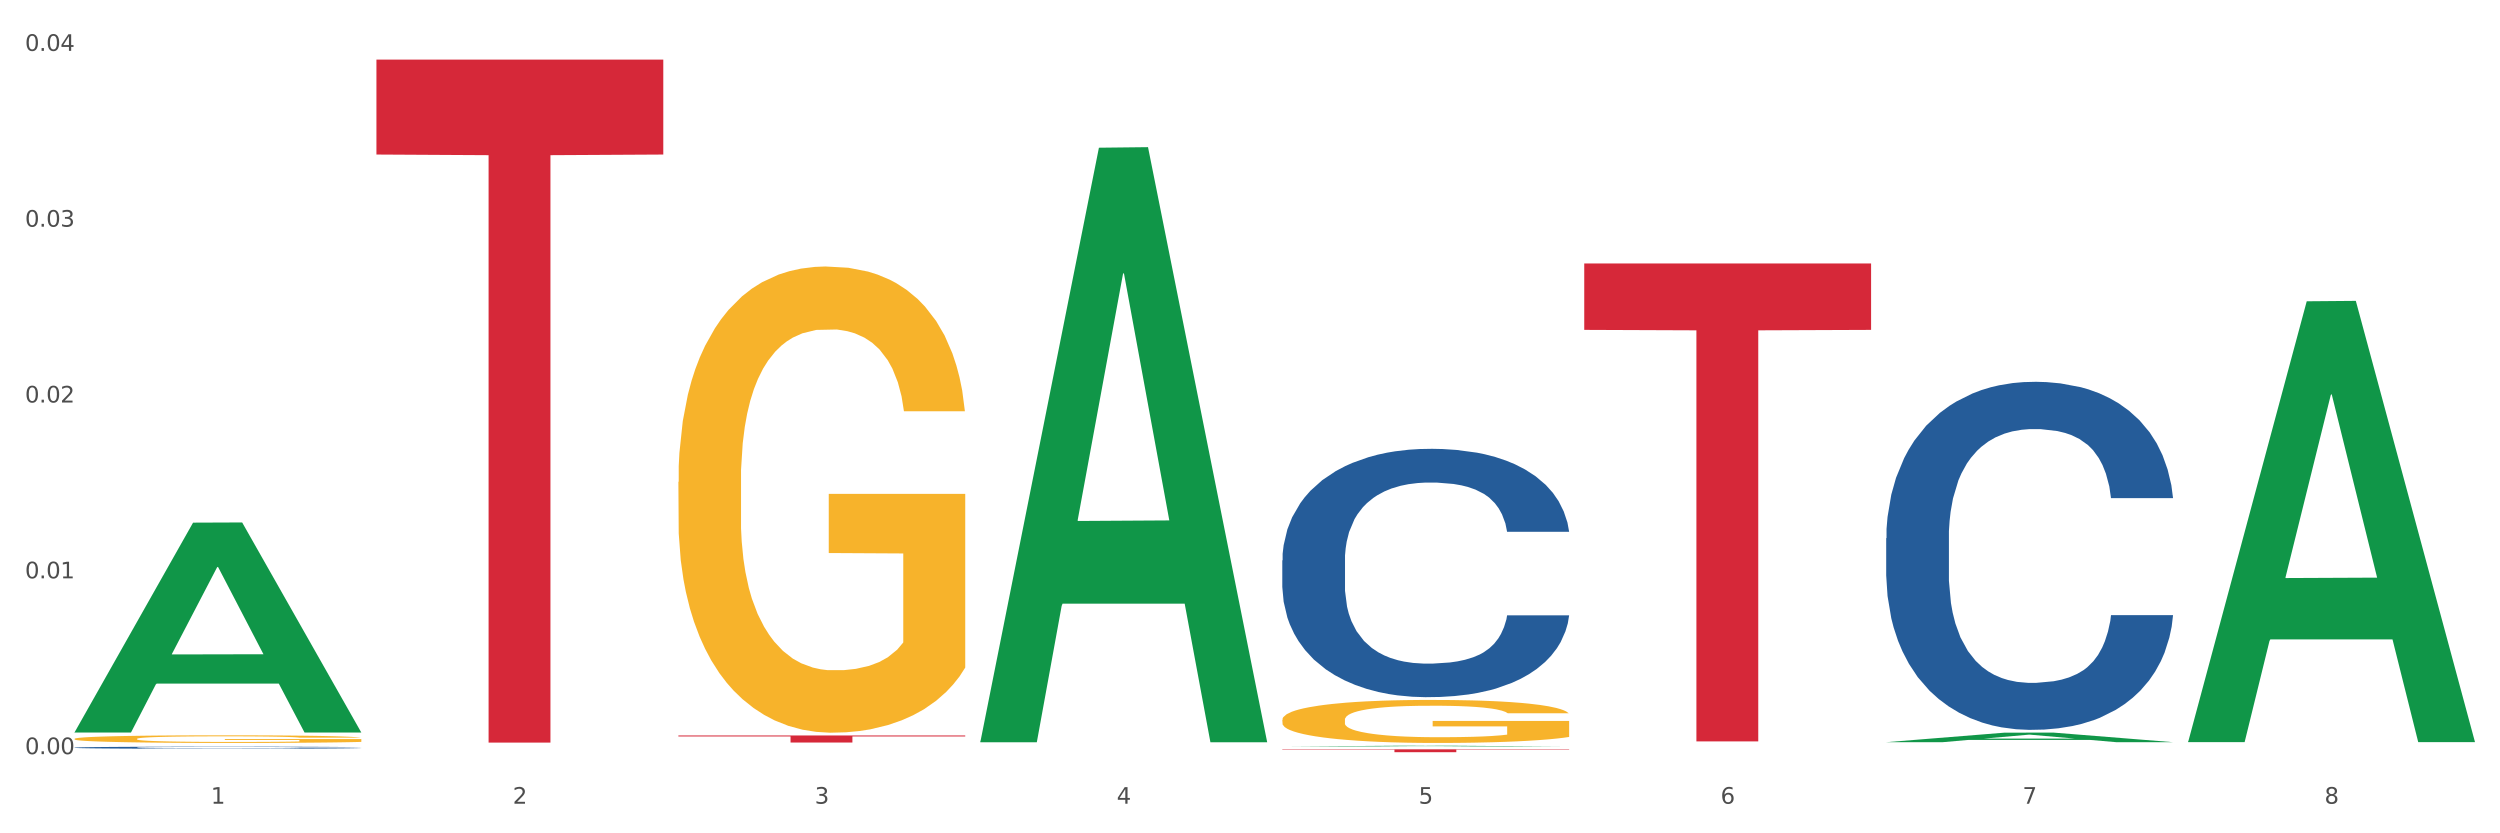
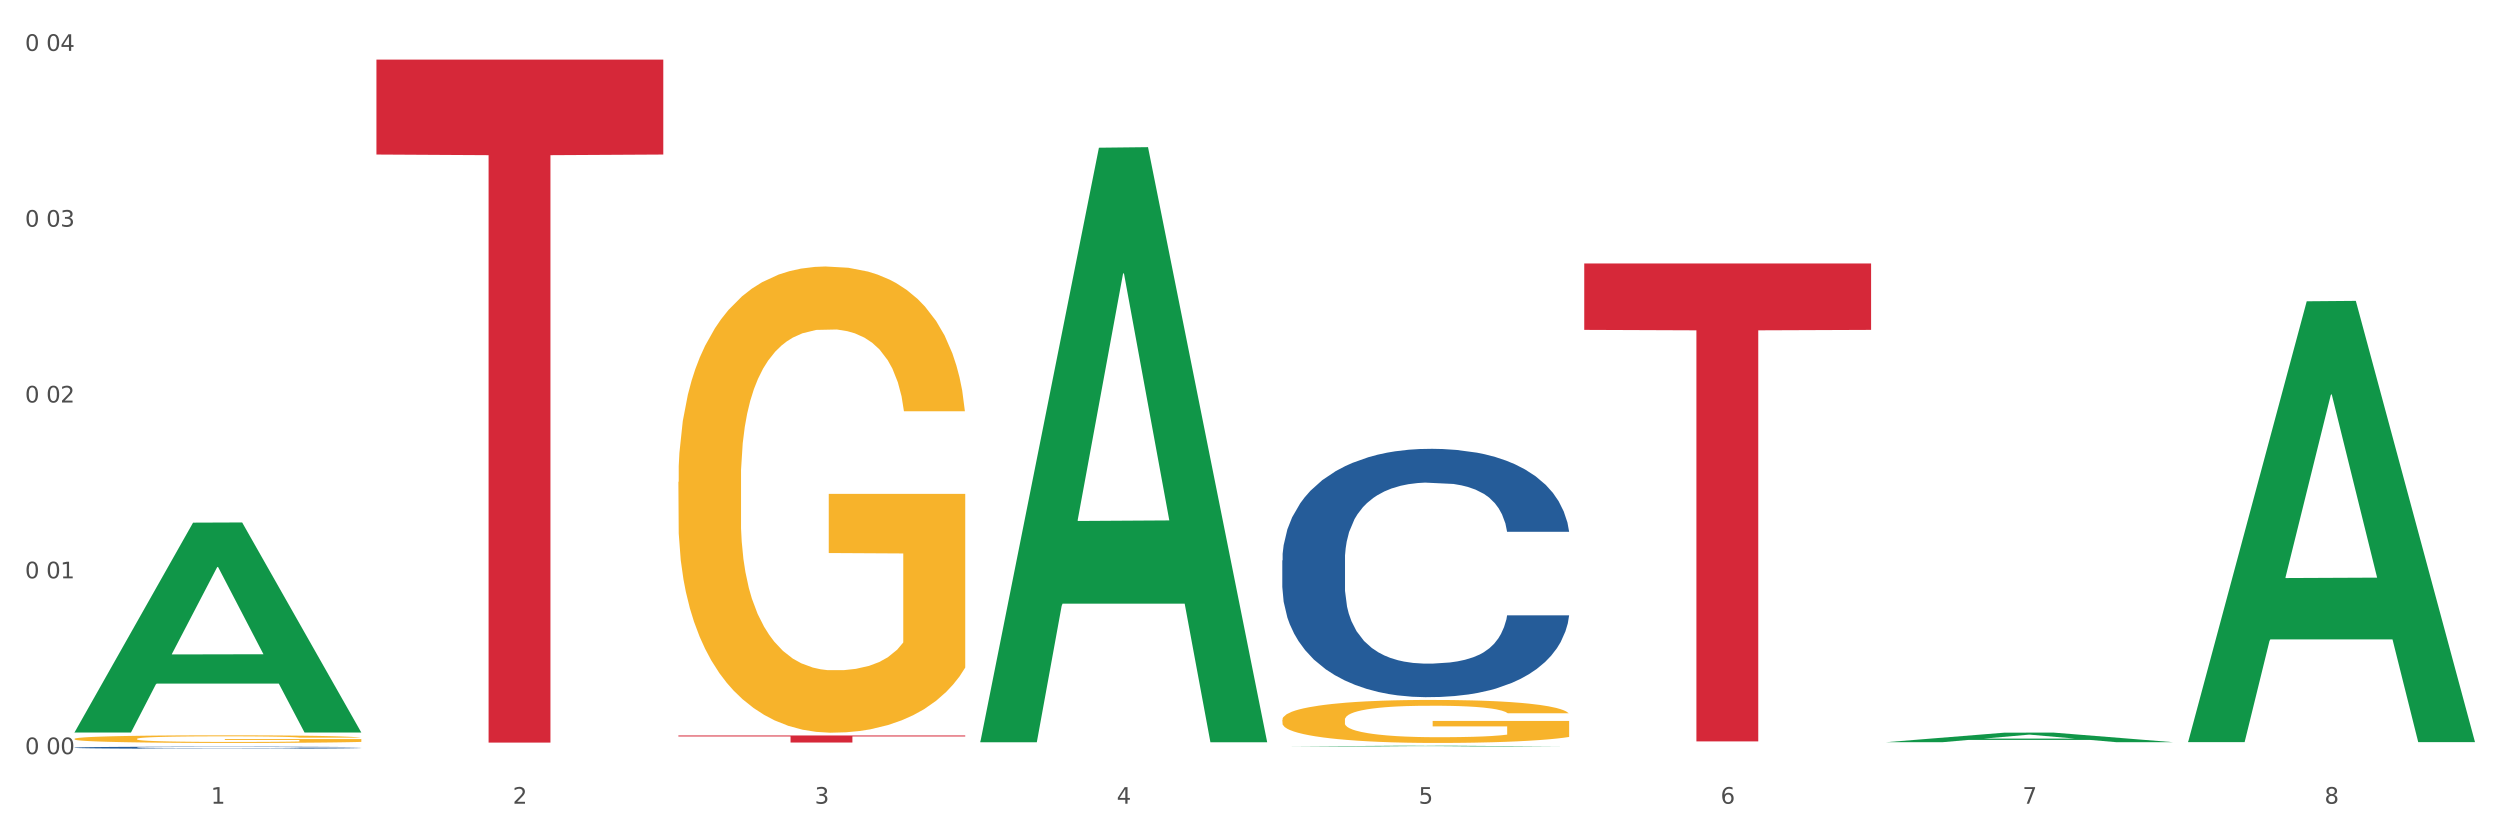
<svg xmlns="http://www.w3.org/2000/svg" xmlns:xlink="http://www.w3.org/1999/xlink" width="1080pt" height="360pt" viewBox="0 0 1080 360" version="1.1">
  <rect x="0" y="0" width="1080" height="360" fill="#333333" stroke="none" />
  <defs>
    <style type="text/css">*{stroke-linejoin: round; stroke-linecap: butt}</style>
  </defs>
  <g id="figure_1">
    <g id="patch_1">
      <path d="M 0 360  L 1080 360  L 1080 0  L 0 0  z " style="fill: #ffffff; stroke: #ffffff; stroke-linejoin: miter" />
    </g>
    <g id="axes_1">
      <g id="matplotlib.axis_1">
        <g id="xtick_1">
          <g id="text_1">
            <g style="fill: #4d4d4d" transform="translate(91.082 347.204) scale(0.096 -0.096)">
              <defs>
                <path id="DejaVuSans-31" d="M 794 531  L 1825 531  L 1825 4091  L 703 3866  L 703 4441  L 1819 4666  L 2450 4666  L 2450 531  L 3481 531  L 3481 0  L 794 0  L 794 531  z " transform="scale(0.016)" />
              </defs>
              <use xlink:href="#DejaVuSans-31" />
            </g>
          </g>
        </g>
        <g id="xtick_2">
          <g id="text_2">
            <g style="fill: #4d4d4d" transform="translate(221.525 347.204) scale(0.096 -0.096)">
              <defs>
                <path id="DejaVuSans-32" d="M 1228 531  L 3431 531  L 3431 0  L 469 0  L 469 531  Q 828 903 1448 1529  Q 2069 2156 2228 2338  Q 2531 2678 2651 2914  Q 2772 3150 2772 3378  Q 2772 3750 2511 3984  Q 2250 4219 1831 4219  Q 1534 4219 1204 4116  Q 875 4013 500 3803  L 500 4441  Q 881 4594 1212 4672  Q 1544 4750 1819 4750  Q 2544 4750 2975 4387  Q 3406 4025 3406 3419  Q 3406 3131 3298 2873  Q 3191 2616 2906 2266  Q 2828 2175 2409 1742  Q 1991 1309 1228 531  z " transform="scale(0.016)" />
              </defs>
              <use xlink:href="#DejaVuSans-32" />
            </g>
          </g>
        </g>
        <g id="xtick_3">
          <g id="text_3">
            <g style="fill: #4d4d4d" transform="translate(351.968 347.204) scale(0.096 -0.096)">
              <defs>
                <path id="DejaVuSans-33" d="M 2597 2516  Q 3050 2419 3304 2112  Q 3559 1806 3559 1356  Q 3559 666 3084 287  Q 2609 -91 1734 -91  Q 1441 -91 1130 -33  Q 819 25 488 141  L 488 750  Q 750 597 1062 519  Q 1375 441 1716 441  Q 2309 441 2620 675  Q 2931 909 2931 1356  Q 2931 1769 2642 2001  Q 2353 2234 1838 2234  L 1294 2234  L 1294 2753  L 1863 2753  Q 2328 2753 2575 2939  Q 2822 3125 2822 3475  Q 2822 3834 2567 4026  Q 2313 4219 1838 4219  Q 1578 4219 1281 4162  Q 984 4106 628 3988  L 628 4550  Q 988 4650 1302 4700  Q 1616 4750 1894 4750  Q 2613 4750 3031 4423  Q 3450 4097 3450 3541  Q 3450 3153 3228 2886  Q 3006 2619 2597 2516  z " transform="scale(0.016)" />
              </defs>
              <use xlink:href="#DejaVuSans-33" />
            </g>
          </g>
        </g>
        <g id="xtick_4">
          <g id="text_4">
            <g style="fill: #4d4d4d" transform="translate(482.412 347.204) scale(0.096 -0.096)">
              <defs>
                <path id="DejaVuSans-34" d="M 2419 4116  L 825 1625  L 2419 1625  L 2419 4116  z M 2253 4666  L 3047 4666  L 3047 1625  L 3713 1625  L 3713 1100  L 3047 1100  L 3047 0  L 2419 0  L 2419 1100  L 313 1100  L 313 1709  L 2253 4666  z " transform="scale(0.016)" />
              </defs>
              <use xlink:href="#DejaVuSans-34" />
            </g>
          </g>
        </g>
        <g id="xtick_5">
          <g id="text_5">
            <g style="fill: #4d4d4d" transform="translate(612.855 347.204) scale(0.096 -0.096)">
              <defs>
                <path id="DejaVuSans-35" d="M 691 4666  L 3169 4666  L 3169 4134  L 1269 4134  L 1269 2991  Q 1406 3038 1543 3061  Q 1681 3084 1819 3084  Q 2600 3084 3056 2656  Q 3513 2228 3513 1497  Q 3513 744 3044 326  Q 2575 -91 1722 -91  Q 1428 -91 1123 -41  Q 819 9 494 109  L 494 744  Q 775 591 1075 516  Q 1375 441 1709 441  Q 2250 441 2565 725  Q 2881 1009 2881 1497  Q 2881 1984 2565 2268  Q 2250 2553 1709 2553  Q 1456 2553 1204 2497  Q 953 2441 691 2322  L 691 4666  z " transform="scale(0.016)" />
              </defs>
              <use xlink:href="#DejaVuSans-35" />
            </g>
          </g>
        </g>
        <g id="xtick_6">
          <g id="text_6">
            <g style="fill: #4d4d4d" transform="translate(743.299 347.204) scale(0.096 -0.096)">
              <defs>
                <path id="DejaVuSans-36" d="M 2113 2584  Q 1688 2584 1439 2293  Q 1191 2003 1191 1497  Q 1191 994 1439 701  Q 1688 409 2113 409  Q 2538 409 2786 701  Q 3034 994 3034 1497  Q 3034 2003 2786 2293  Q 2538 2584 2113 2584  z M 3366 4563  L 3366 3988  Q 3128 4100 2886 4159  Q 2644 4219 2406 4219  Q 1781 4219 1451 3797  Q 1122 3375 1075 2522  Q 1259 2794 1537 2939  Q 1816 3084 2150 3084  Q 2853 3084 3261 2657  Q 3669 2231 3669 1497  Q 3669 778 3244 343  Q 2819 -91 2113 -91  Q 1303 -91 875 529  Q 447 1150 447 2328  Q 447 3434 972 4092  Q 1497 4750 2381 4750  Q 2619 4750 2861 4703  Q 3103 4656 3366 4563  z " transform="scale(0.016)" />
              </defs>
              <use xlink:href="#DejaVuSans-36" />
            </g>
          </g>
        </g>
        <g id="xtick_7">
          <g id="text_7">
            <g style="fill: #4d4d4d" transform="translate(873.742 347.204) scale(0.096 -0.096)">
              <defs>
                <path id="DejaVuSans-37" d="M 525 4666  L 3525 4666  L 3525 4397  L 1831 0  L 1172 0  L 2766 4134  L 525 4134  L 525 4666  z " transform="scale(0.016)" />
              </defs>
              <use xlink:href="#DejaVuSans-37" />
            </g>
          </g>
        </g>
        <g id="xtick_8">
          <g id="text_8">
            <g style="fill: #4d4d4d" transform="translate(1004.185 347.204) scale(0.096 -0.096)">
              <defs>
                <path id="DejaVuSans-38" d="M 2034 2216  Q 1584 2216 1326 1975  Q 1069 1734 1069 1313  Q 1069 891 1326 650  Q 1584 409 2034 409  Q 2484 409 2743 651  Q 3003 894 3003 1313  Q 3003 1734 2745 1975  Q 2488 2216 2034 2216  z M 1403 2484  Q 997 2584 770 2862  Q 544 3141 544 3541  Q 544 4100 942 4425  Q 1341 4750 2034 4750  Q 2731 4750 3128 4425  Q 3525 4100 3525 3541  Q 3525 3141 3298 2862  Q 3072 2584 2669 2484  Q 3125 2378 3379 2068  Q 3634 1759 3634 1313  Q 3634 634 3220 271  Q 2806 -91 2034 -91  Q 1263 -91 848 271  Q 434 634 434 1313  Q 434 1759 690 2068  Q 947 2378 1403 2484  z M 1172 3481  Q 1172 3119 1398 2916  Q 1625 2713 2034 2713  Q 2441 2713 2670 2916  Q 2900 3119 2900 3481  Q 2900 3844 2670 4047  Q 2441 4250 2034 4250  Q 1625 4250 1398 4047  Q 1172 3844 1172 3481  z " transform="scale(0.016)" />
              </defs>
              <use xlink:href="#DejaVuSans-38" />
            </g>
          </g>
        </g>
        <g id="xtick_9" />
        <g id="xtick_10" />
        <g id="xtick_11" />
        <g id="xtick_12" />
        <g id="xtick_13" />
        <g id="xtick_14" />
        <g id="xtick_15" />
      </g>
      <g id="matplotlib.axis_2">
        <g id="ytick_1">
          <g id="text_9">
            <g style="fill: #4d4d4d" transform="translate(10.8 325.794) scale(0.096 -0.096)">
              <defs>
                <path id="DejaVuSans-30" d="M 2034 4250  Q 1547 4250 1301 3770  Q 1056 3291 1056 2328  Q 1056 1369 1301 889  Q 1547 409 2034 409  Q 2525 409 2770 889  Q 3016 1369 3016 2328  Q 3016 3291 2770 3770  Q 2525 4250 2034 4250  z M 2034 4750  Q 2819 4750 3233 4129  Q 3647 3509 3647 2328  Q 3647 1150 3233 529  Q 2819 -91 2034 -91  Q 1250 -91 836 529  Q 422 1150 422 2328  Q 422 3509 836 4129  Q 1250 4750 2034 4750  z " transform="scale(0.016)" />
-                 <path id="DejaVuSans-2e" d="M 684 794  L 1344 794  L 1344 0  L 684 0  L 684 794  z " transform="scale(0.016)" />
              </defs>
              <use xlink:href="#DejaVuSans-30" />
              <use xlink:href="#DejaVuSans-2e" transform="translate(63.623 0)" />
              <use xlink:href="#DejaVuSans-30" transform="translate(95.41 0)" />
              <use xlink:href="#DejaVuSans-30" transform="translate(159.033 0)" />
            </g>
          </g>
        </g>
        <g id="ytick_2">
          <g id="text_10">
            <g style="fill: #4d4d4d" transform="translate(10.8 249.84) scale(0.096 -0.096)">
              <use xlink:href="#DejaVuSans-30" />
              <use xlink:href="#DejaVuSans-2e" transform="translate(63.623 0)" />
              <use xlink:href="#DejaVuSans-30" transform="translate(95.41 0)" />
              <use xlink:href="#DejaVuSans-31" transform="translate(159.033 0)" />
            </g>
          </g>
        </g>
        <g id="ytick_3">
          <g id="text_11">
            <g style="fill: #4d4d4d" transform="translate(10.8 173.886) scale(0.096 -0.096)">
              <use xlink:href="#DejaVuSans-30" />
              <use xlink:href="#DejaVuSans-2e" transform="translate(63.623 0)" />
              <use xlink:href="#DejaVuSans-30" transform="translate(95.41 0)" />
              <use xlink:href="#DejaVuSans-32" transform="translate(159.033 0)" />
            </g>
          </g>
        </g>
        <g id="ytick_4">
          <g id="text_12">
            <g style="fill: #4d4d4d" transform="translate(10.8 97.932) scale(0.096 -0.096)">
              <use xlink:href="#DejaVuSans-30" />
              <use xlink:href="#DejaVuSans-2e" transform="translate(63.623 0)" />
              <use xlink:href="#DejaVuSans-30" transform="translate(95.41 0)" />
              <use xlink:href="#DejaVuSans-33" transform="translate(159.033 0)" />
            </g>
          </g>
        </g>
        <g id="ytick_5">
          <g id="text_13">
            <g style="fill: #4d4d4d" transform="translate(10.8 21.978) scale(0.096 -0.096)">
              <use xlink:href="#DejaVuSans-30" />
              <use xlink:href="#DejaVuSans-2e" transform="translate(63.623 0)" />
              <use xlink:href="#DejaVuSans-30" transform="translate(95.41 0)" />
              <use xlink:href="#DejaVuSans-34" transform="translate(159.033 0)" />
            </g>
          </g>
        </g>
        <g id="ytick_6" />
        <g id="ytick_7" />
        <g id="ytick_8" />
        <g id="ytick_9" />
      </g>
      <g id="PolyCollection_1">
        <path d="M 32.175 316.295  L 32.303 316.21  L 83.404 225.783  L 104.611 225.698  L 156.096 316.466  L 131.567 316.466  L 120.453 295.329  L 67.691 295.329  L 67.307 295.67  L 56.576 316.466  L 32.175 316.466  L 32.175 316.295  L 74.334 282.715  L 113.81 282.63  L 94.263 245.045  L 94.008 244.874  L 93.752 245.13  L 74.206 282.63  L 74.334 282.715  L 32.175 316.295  z " clip-path="url(#p466489ae65)" style="fill: #109648" />
        <path d="M 553.949 310.961  L 554.095 310.944  L 554.095 310.333  L 554.388 309.806  L 555.851 308.533  L 558.045 307.48  L 559.655 306.92  L 561.264 306.462  L 563.166 306.003  L 565.507 305.528  L 569.75 304.832  L 572.383 304.475  L 575.602 304.102  L 581.454 303.558  L 585.697 303.253  L 590.086 302.998  L 597.255 302.692  L 601.937 302.557  L 606.911 302.455  L 612.91 302.387  L 617.445 302.37  L 627.394 302.421  L 635.88 302.574  L 639.977 302.692  L 645.244 302.896  L 648.023 303.032  L 652.559 303.304  L 657.241 303.66  L 660.459 303.966  L 665.287 304.543  L 668.945 305.12  L 672.31 305.833  L 674.066 306.326  L 675.383 306.784  L 676.553 307.31  L 677.724 308.142  L 651.388 308.142  L 650.364 307.548  L 648.755 306.988  L 646.414 306.445  L 644.366 306.105  L 640.854 305.681  L 637.636 305.409  L 634.271 305.205  L 630.174 305.035  L 626.955 304.95  L 622.42 304.883  L 613.495 304.9  L 607.497 305.035  L 603.4 305.205  L 600.767 305.358  L 598.426 305.528  L 595.792 305.765  L 592.72 306.122  L 590.525 306.445  L 588.331 306.852  L 586.575 307.26  L 584.965 307.735  L 583.649 308.244  L 582.625 308.771  L 581.747 309.416  L 581.015 310.485  L 581.015 312.811  L 581.308 313.338  L 582.039 314.034  L 582.917 314.56  L 584.38 315.188  L 585.697 315.613  L 588.184 316.224  L 590.964 316.734  L 593.159 317.056  L 595.353 317.328  L 599.157 317.701  L 603.4 318.007  L 607.058 318.194  L 612.032 318.363  L 615.397 318.431  L 618.323 318.465  L 625.492 318.465  L 630.613 318.414  L 636.319 318.296  L 640.708 318.143  L 644.366 317.956  L 648.462 317.65  L 651.096 317.362  L 651.096 313.813  L 618.908 313.796  L 618.908 311.436  L 677.87 311.436  L 677.87 318.363  L 675.383 318.72  L 672.603 319.043  L 669.677 319.331  L 665.287 319.688  L 660.02 320.027  L 655.339 320.265  L 650.364 320.469  L 644.512 320.656  L 636.904 320.825  L 632.222 320.893  L 626.37 320.944  L 619.494 320.961  L 613.495 320.927  L 607.643 320.842  L 601.498 320.689  L 595.5 320.469  L 590.964 320.248  L 586.429 319.976  L 581.6 319.62  L 577.796 319.28  L 574.87 318.975  L 571.652 318.584  L 568.14 318.075  L 565.507 317.616  L 563.166 317.141  L 560.679 316.53  L 558.923 316.003  L 557.167 315.341  L 556.143 314.849  L 554.973 314.085  L 554.095 313.015  L 553.949 310.961  z " clip-path="url(#p466489ae65)" style="fill: #f7b32b" />
        <path d="M 293.062 208.192  L 293.208 208.008  L 293.208 201.386  L 293.501 195.684  L 294.964 181.888  L 297.158 170.484  L 298.768 164.414  L 300.377 159.447  L 302.279 154.481  L 304.62 149.331  L 308.863 141.789  L 311.496 137.926  L 314.715 133.88  L 320.567 127.993  L 324.81 124.683  L 329.199 121.923  L 336.368 118.612  L 341.05 117.141  L 346.025 116.037  L 352.023 115.302  L 356.559 115.118  L 366.507 115.669  L 374.993 117.325  L 379.09 118.612  L 384.357 120.82  L 387.137 122.291  L 391.672 125.234  L 396.354 129.097  L 399.573 132.408  L 404.401 138.662  L 408.058 144.916  L 411.423 152.642  L 413.179 157.976  L 414.496 162.942  L 415.666 168.645  L 416.837 177.658  L 390.502 177.658  L 389.477 171.22  L 387.868 165.15  L 385.527 159.264  L 383.479 155.585  L 379.968 150.986  L 376.749 148.043  L 373.384 145.836  L 369.287 143.996  L 366.069 143.077  L 361.533 142.341  L 352.608 142.525  L 346.61 143.996  L 342.513 145.836  L 339.88 147.491  L 337.539 149.331  L 334.905 151.906  L 331.833 155.769  L 329.638 159.264  L 327.444 163.678  L 325.688 168.093  L 324.079 173.243  L 322.762 178.761  L 321.738 184.463  L 320.86 191.453  L 320.128 203.042  L 320.128 228.242  L 320.421 233.944  L 321.153 241.485  L 322.03 247.187  L 323.493 253.993  L 324.81 258.592  L 327.297 265.214  L 330.077 270.732  L 332.272 274.227  L 334.466 277.17  L 338.27 281.217  L 342.513 284.528  L 346.171 286.551  L 351.145 288.39  L 354.51 289.126  L 357.436 289.494  L 364.605 289.494  L 369.726 288.942  L 375.432 287.655  L 379.821 285.999  L 383.479 283.976  L 387.576 280.665  L 390.209 277.538  L 390.209 239.094  L 358.022 238.91  L 358.022 213.342  L 416.983 213.342  L 416.983 288.39  L 414.496 292.253  L 411.716 295.748  L 408.79 298.875  L 404.401 302.738  L 399.134 306.417  L 394.452 308.992  L 389.477 311.199  L 383.625 313.222  L 376.017 315.062  L 371.336 315.798  L 365.483 316.349  L 358.607 316.533  L 352.608 316.165  L 346.756 315.246  L 340.611 313.59  L 334.613 311.199  L 330.077 308.808  L 325.542 305.865  L 320.714 302.002  L 316.91 298.323  L 313.984 295.012  L 310.765 290.782  L 307.253 285.263  L 304.62 280.297  L 302.279 275.147  L 299.792 268.525  L 298.036 262.822  L 296.281 255.649  L 295.256 250.314  L 294.086 242.037  L 293.208 230.449  L 293.062 208.192  z " clip-path="url(#p466489ae65)" style="fill: #f7b32b" />
-         <path d="M 814.835 232.501  L 814.982 232.363  L 814.982 228.518  L 815.421 223.3  L 817.033 213.687  L 819.083 206.409  L 822.599 197.894  L 824.503 194.324  L 826.993 190.341  L 832.12 183.887  L 837.979 178.394  L 842.08 175.372  L 845.157 173.45  L 852.041 170.017  L 855.996 168.506  L 860.097 167.27  L 863.613 166.446  L 869.472 165.485  L 874.159 165.073  L 879.579 164.936  L 884.12 165.073  L 890.126 165.622  L 898.914 167.27  L 902.283 168.231  L 906.824 169.879  L 911.512 172.077  L 915.32 174.274  L 919.714 177.432  L 924.255 181.552  L 928.65 186.771  L 931.726 191.577  L 934.216 196.658  L 936.413 202.838  L 938.024 209.567  L 938.757 215.197  L 911.951 215.197  L 911.219 210.116  L 909.754 204.623  L 908.289 200.915  L 906.678 197.894  L 904.188 194.461  L 901.99 192.264  L 898.328 189.655  L 894.959 188.007  L 892.176 187.045  L 888.807 186.221  L 881.63 185.397  L 876.503 185.397  L 873.28 185.672  L 869.326 186.359  L 865.957 187.32  L 862.002 188.968  L 858.926 190.753  L 855.849 193.088  L 854.092 194.736  L 851.455 197.757  L 849.697 200.229  L 847.354 204.486  L 846.035 207.507  L 843.692 215.335  L 842.666 221.103  L 842.227 225.085  L 841.934 229.48  L 841.934 250.903  L 842.813 260.516  L 843.545 264.635  L 844.717 269.305  L 846.914 275.347  L 850.137 281.252  L 853.506 285.509  L 856.289 288.119  L 858.926 290.041  L 861.562 291.552  L 864.785 292.925  L 867.421 293.749  L 871.376 294.573  L 876.064 294.985  L 879.726 294.985  L 887.196 294.298  L 890.565 293.612  L 893.788 292.65  L 897.303 291.14  L 900.086 289.492  L 901.697 288.256  L 904.334 285.647  L 906.385 282.9  L 908.142 279.742  L 909.314 276.995  L 910.633 272.875  L 911.658 268.206  L 911.951 265.734  L 938.757 265.734  L 938.171 270.678  L 937.145 275.484  L 935.095 281.939  L 933.483 285.647  L 930.993 290.178  L 928.357 294.024  L 924.695 298.281  L 921.326 301.439  L 917.81 304.186  L 914.002 306.658  L 907.117 310.091  L 904.627 311.052  L 899.354 312.7  L 895.252 313.661  L 889.247 314.623  L 883.095 315.172  L 876.65 315.309  L 870.937 315.035  L 864.638 314.211  L 860.683 313.387  L 856.289 312.151  L 851.162 310.228  L 846.328 307.894  L 841.788 305.147  L 837.54 301.989  L 833.585 298.418  L 828.458 292.513  L 824.649 286.745  L 821.866 281.389  L 819.962 276.858  L 818.058 271.09  L 817.033 267.107  L 815.421 257.494  L 814.835 248.568  L 814.835 232.501  z " clip-path="url(#p466489ae65)" style="fill: #255c99" />
-         <path d="M 553.949 242.096  L 554.095 241.998  L 554.095 239.254  L 554.535 235.531  L 556.146 228.671  L 558.196 223.478  L 561.712 217.403  L 563.616 214.855  L 566.106 212.013  L 571.233 207.407  L 577.092 203.488  L 581.194 201.332  L 584.27 199.96  L 591.154 197.51  L 595.109 196.433  L 599.211 195.551  L 602.726 194.963  L 608.585 194.277  L 613.273 193.983  L 618.692 193.885  L 623.233 193.983  L 629.239 194.375  L 638.028 195.551  L 641.397 196.237  L 645.937 197.412  L 650.625 198.98  L 654.433 200.548  L 658.828 202.802  L 663.368 205.742  L 667.763 209.465  L 670.839 212.895  L 673.329 216.521  L 675.526 220.93  L 677.137 225.732  L 677.87 229.749  L 651.064 229.749  L 650.332 226.124  L 648.867 222.204  L 647.402 219.558  L 645.791 217.403  L 643.301 214.953  L 641.104 213.385  L 637.442 211.523  L 634.073 210.347  L 631.289 209.661  L 627.92 209.073  L 620.743 208.485  L 615.616 208.485  L 612.394 208.681  L 608.439 209.171  L 605.07 209.857  L 601.115 211.033  L 598.039 212.307  L 594.963 213.973  L 593.205 215.149  L 590.568 217.305  L 588.811 219.068  L 586.467 222.106  L 585.149 224.262  L 582.805 229.847  L 581.78 233.963  L 581.34 236.805  L 581.047 239.94  L 581.047 255.227  L 581.926 262.086  L 582.658 265.026  L 583.83 268.357  L 586.027 272.669  L 589.25 276.883  L 592.619 279.92  L 595.402 281.782  L 598.039 283.154  L 600.675 284.232  L 603.898 285.212  L 606.535 285.8  L 610.489 286.388  L 615.177 286.682  L 618.839 286.682  L 626.309 286.192  L 629.678 285.702  L 632.901 285.016  L 636.416 283.938  L 639.199 282.762  L 640.811 281.88  L 643.447 280.018  L 645.498 278.059  L 647.256 275.805  L 648.428 273.845  L 649.746 270.905  L 650.771 267.574  L 651.064 265.81  L 677.87 265.81  L 677.284 269.337  L 676.259 272.767  L 674.208 277.373  L 672.597 280.018  L 670.106 283.252  L 667.47 285.996  L 663.808 289.033  L 660.439 291.287  L 656.923 293.247  L 653.115 295.011  L 646.23 297.461  L 643.74 298.147  L 638.467 299.322  L 634.366 300.008  L 628.36 300.694  L 622.208 301.086  L 615.763 301.184  L 610.05 300.988  L 603.751 300.4  L 599.797 299.812  L 595.402 298.93  L 590.275 297.559  L 585.442 295.893  L 580.901 293.933  L 576.653 291.679  L 572.698 289.131  L 567.571 284.918  L 563.763 280.802  L 560.98 276.981  L 559.075 273.747  L 557.171 269.631  L 556.146 266.79  L 554.535 259.93  L 553.949 253.561  L 553.949 242.096  z " clip-path="url(#p466489ae65)" style="fill: #255c99" />
+         <path d="M 553.949 242.096  L 554.095 241.998  L 554.095 239.254  L 554.535 235.531  L 556.146 228.671  L 558.196 223.478  L 561.712 217.403  L 563.616 214.855  L 566.106 212.013  L 571.233 207.407  L 577.092 203.488  L 581.194 201.332  L 584.27 199.96  L 591.154 197.51  L 595.109 196.433  L 599.211 195.551  L 602.726 194.963  L 608.585 194.277  L 613.273 193.983  L 618.692 193.885  L 623.233 193.983  L 629.239 194.375  L 638.028 195.551  L 641.397 196.237  L 645.937 197.412  L 650.625 198.98  L 654.433 200.548  L 658.828 202.802  L 663.368 205.742  L 667.763 209.465  L 670.839 212.895  L 673.329 216.521  L 675.526 220.93  L 677.137 225.732  L 677.87 229.749  L 651.064 229.749  L 650.332 226.124  L 648.867 222.204  L 647.402 219.558  L 645.791 217.403  L 643.301 214.953  L 641.104 213.385  L 637.442 211.523  L 634.073 210.347  L 631.289 209.661  L 627.92 209.073  L 615.616 208.485  L 612.394 208.681  L 608.439 209.171  L 605.07 209.857  L 601.115 211.033  L 598.039 212.307  L 594.963 213.973  L 593.205 215.149  L 590.568 217.305  L 588.811 219.068  L 586.467 222.106  L 585.149 224.262  L 582.805 229.847  L 581.78 233.963  L 581.34 236.805  L 581.047 239.94  L 581.047 255.227  L 581.926 262.086  L 582.658 265.026  L 583.83 268.357  L 586.027 272.669  L 589.25 276.883  L 592.619 279.92  L 595.402 281.782  L 598.039 283.154  L 600.675 284.232  L 603.898 285.212  L 606.535 285.8  L 610.489 286.388  L 615.177 286.682  L 618.839 286.682  L 626.309 286.192  L 629.678 285.702  L 632.901 285.016  L 636.416 283.938  L 639.199 282.762  L 640.811 281.88  L 643.447 280.018  L 645.498 278.059  L 647.256 275.805  L 648.428 273.845  L 649.746 270.905  L 650.771 267.574  L 651.064 265.81  L 677.87 265.81  L 677.284 269.337  L 676.259 272.767  L 674.208 277.373  L 672.597 280.018  L 670.106 283.252  L 667.47 285.996  L 663.808 289.033  L 660.439 291.287  L 656.923 293.247  L 653.115 295.011  L 646.23 297.461  L 643.74 298.147  L 638.467 299.322  L 634.366 300.008  L 628.36 300.694  L 622.208 301.086  L 615.763 301.184  L 610.05 300.988  L 603.751 300.4  L 599.797 299.812  L 595.402 298.93  L 590.275 297.559  L 585.442 295.893  L 580.901 293.933  L 576.653 291.679  L 572.698 289.131  L 567.571 284.918  L 563.763 280.802  L 560.98 276.981  L 559.075 273.747  L 557.171 269.631  L 556.146 266.79  L 554.535 259.93  L 553.949 253.561  L 553.949 242.096  z " clip-path="url(#p466489ae65)" style="fill: #255c99" />
        <path d="M 32.175 322.97  L 32.321 322.969  L 32.321 322.946  L 32.761 322.913  L 34.372 322.854  L 36.423 322.809  L 39.938 322.756  L 41.843 322.734  L 44.333 322.71  L 49.46 322.67  L 55.319 322.636  L 59.42 322.617  L 62.496 322.605  L 69.381 322.584  L 73.336 322.575  L 77.437 322.567  L 80.953 322.562  L 86.812 322.556  L 91.499 322.553  L 96.919 322.553  L 101.46 322.553  L 107.465 322.557  L 116.254 322.567  L 119.623 322.573  L 124.164 322.583  L 128.851 322.597  L 132.66 322.61  L 137.054 322.63  L 141.595 322.655  L 145.989 322.688  L 149.065 322.717  L 151.555 322.749  L 153.753 322.787  L 155.364 322.828  L 156.096 322.863  L 129.291 322.863  L 128.558 322.832  L 127.093 322.798  L 125.629 322.775  L 124.017 322.756  L 121.527 322.735  L 119.33 322.721  L 115.668 322.705  L 112.299 322.695  L 109.516 322.689  L 106.147 322.684  L 98.969 322.679  L 93.843 322.679  L 90.62 322.681  L 86.665 322.685  L 83.296 322.691  L 79.341 322.701  L 76.265 322.712  L 73.189 322.727  L 71.431 322.737  L 68.795 322.755  L 67.037 322.771  L 64.693 322.797  L 63.375 322.816  L 61.031 322.864  L 60.006 322.9  L 59.567 322.924  L 59.274 322.951  L 59.274 323.084  L 60.152 323.143  L 60.885 323.169  L 62.057 323.198  L 64.254 323.235  L 67.476 323.271  L 70.845 323.298  L 73.629 323.314  L 76.265 323.326  L 78.902 323.335  L 82.124 323.344  L 84.761 323.349  L 88.716 323.354  L 93.403 323.356  L 97.065 323.356  L 104.536 323.352  L 107.905 323.348  L 111.127 323.342  L 114.643 323.333  L 117.426 323.322  L 119.037 323.315  L 121.674 323.299  L 123.724 323.282  L 125.482 323.262  L 126.654 323.245  L 127.972 323.22  L 128.998 323.191  L 129.291 323.176  L 156.096 323.176  L 155.51 323.206  L 154.485 323.236  L 152.434 323.276  L 150.823 323.299  L 148.333 323.327  L 145.696 323.35  L 142.034 323.377  L 138.665 323.396  L 135.15 323.413  L 131.341 323.428  L 124.457 323.45  L 121.967 323.456  L 116.693 323.466  L 112.592 323.472  L 106.586 323.478  L 100.434 323.481  L 93.989 323.482  L 88.276 323.48  L 81.978 323.475  L 78.023 323.47  L 73.629 323.462  L 68.502 323.451  L 63.668 323.436  L 59.127 323.419  L 54.879 323.4  L 50.924 323.378  L 45.798 323.341  L 41.989 323.305  L 39.206 323.272  L 37.302 323.244  L 35.398 323.209  L 34.372 323.184  L 32.761 323.125  L 32.175 323.069  L 32.175 322.97  z " clip-path="url(#p466489ae65)" style="fill: #255c99" />
        <path d="M 32.175 319.181  L 32.321 319.178  L 32.321 319.069  L 32.614 318.975  L 34.077 318.748  L 36.272 318.561  L 37.881 318.461  L 39.49 318.38  L 41.392 318.298  L 43.733 318.213  L 47.976 318.089  L 50.61 318.026  L 53.828 317.959  L 59.681 317.863  L 63.923 317.808  L 68.313 317.763  L 75.482 317.709  L 80.163 317.684  L 85.138 317.666  L 91.136 317.654  L 95.672 317.651  L 105.621 317.66  L 114.106 317.687  L 118.203 317.709  L 123.47 317.745  L 126.25 317.769  L 130.785 317.817  L 135.467 317.881  L 138.686 317.935  L 143.514 318.038  L 147.172 318.141  L 150.537 318.268  L 152.292 318.355  L 153.609 318.437  L 154.779 318.531  L 155.95 318.679  L 129.615 318.679  L 128.591 318.573  L 126.981 318.473  L 124.64 318.377  L 122.592 318.316  L 119.081 318.241  L 115.862 318.192  L 112.497 318.156  L 108.4 318.126  L 105.182 318.111  L 100.646 318.098  L 91.722 318.102  L 85.723 318.126  L 81.626 318.156  L 78.993 318.183  L 76.652 318.213  L 74.019 318.256  L 70.946 318.319  L 68.752 318.377  L 66.557 318.449  L 64.801 318.522  L 63.192 318.606  L 61.875 318.697  L 60.851 318.791  L 59.973 318.906  L 59.242 319.096  L 59.242 319.51  L 59.534 319.604  L 60.266 319.728  L 61.144 319.822  L 62.607 319.933  L 63.923 320.009  L 66.411 320.118  L 69.19 320.208  L 71.385 320.266  L 73.58 320.314  L 77.384 320.381  L 81.626 320.435  L 85.284 320.468  L 90.259 320.499  L 93.624 320.511  L 96.55 320.517  L 103.719 320.517  L 108.839 320.508  L 114.545 320.487  L 118.934 320.459  L 122.592 320.426  L 126.689 320.372  L 129.322 320.32  L 129.322 319.689  L 97.135 319.685  L 97.135 319.265  L 156.096 319.265  L 156.096 320.499  L 153.609 320.562  L 150.829 320.62  L 147.903 320.671  L 143.514 320.734  L 138.247 320.795  L 133.565 320.837  L 128.591 320.873  L 122.738 320.907  L 115.131 320.937  L 110.449 320.949  L 104.596 320.958  L 97.72 320.961  L 91.722 320.955  L 85.869 320.94  L 79.724 320.913  L 73.726 320.873  L 69.19 320.834  L 64.655 320.786  L 59.827 320.722  L 56.023 320.662  L 53.097 320.607  L 49.878 320.538  L 46.367 320.447  L 43.733 320.366  L 41.392 320.281  L 38.905 320.172  L 37.149 320.078  L 35.394 319.961  L 34.37 319.873  L 33.199 319.737  L 32.321 319.546  L 32.175 319.181  z " clip-path="url(#p466489ae65)" style="fill: #f7b32b" />
        <path d="M 293.062 317.719  L 416.983 317.719  L 416.983 318.145  L 368.237 318.148  L 368.237 320.783  L 341.514 320.783  L 341.514 318.148  L 293.062 318.145  L 293.062 317.722  L 293.062 317.719  z " clip-path="url(#p466489ae65)" style="fill: #d62839" />
        <path d="M 162.618 25.759  L 286.54 25.759  L 286.54 66.761  L 237.793 67.038  L 237.793 320.801  L 211.071 320.801  L 211.071 67.038  L 162.618 66.761  L 162.618 26.037  L 162.618 25.759  z " clip-path="url(#p466489ae65)" style="fill: #d62839" />
        <path d="M 684.392 113.815  L 808.313 113.815  L 808.313 142.508  L 759.567 142.702  L 759.567 320.29  L 732.845 320.29  L 732.845 142.702  L 684.392 142.508  L 684.392 114.008  L 684.392 113.815  z " clip-path="url(#p466489ae65)" style="fill: #d62839" />
        <path d="M 945.279 320.238  L 945.407 320.059  L 996.508 130.153  L 1017.715 129.974  L 1069.2 320.596  L 1044.671 320.596  L 1033.557 276.207  L 980.794 276.207  L 980.411 276.923  L 969.68 320.596  L 945.279 320.596  L 945.279 320.238  L 987.438 249.717  L 1026.913 249.538  L 1007.367 170.604  L 1007.112 170.246  L 1006.856 170.783  L 987.31 249.538  L 987.438 249.717  L 945.279 320.238  z " clip-path="url(#p466489ae65)" style="fill: #109648" />
        <path d="M 814.835 320.617  L 814.963 320.613  L 866.065 316.499  L 887.272 316.495  L 938.757 320.625  L 914.228 320.625  L 903.113 319.663  L 850.351 319.663  L 849.968 319.679  L 839.236 320.625  L 814.835 320.625  L 814.835 320.617  L 856.994 319.089  L 896.47 319.085  L 876.924 317.375  L 876.668 317.367  L 876.413 317.379  L 856.866 319.085  L 856.994 319.089  L 814.835 320.617  z " clip-path="url(#p466489ae65)" style="fill: #109648" />
        <path d="M 553.949 322.516  L 554.076 322.516  L 605.178 322.147  L 626.385 322.147  L 677.87 322.517  L 653.341 322.517  L 642.226 322.43  L 589.464 322.43  L 589.081 322.432  L 578.35 322.517  L 553.949 322.517  L 553.949 322.516  L 596.107 322.379  L 635.583 322.379  L 616.037 322.226  L 615.781 322.225  L 615.526 322.226  L 595.98 322.379  L 596.107 322.379  L 553.949 322.516  z " clip-path="url(#p466489ae65)" style="fill: #109648" />
        <path d="M 423.505 320.167  L 423.633 319.926  L 474.734 63.811  L 495.942 63.569  L 547.426 320.65  L 522.898 320.65  L 511.783 260.785  L 459.021 260.785  L 458.637 261.751  L 447.906 320.65  L 423.505 320.65  L 423.505 320.167  L 465.664 225.059  L 505.14 224.818  L 485.594 118.365  L 485.338 117.882  L 485.083 118.606  L 465.536 224.818  L 465.664 225.059  L 423.505 320.167  z " clip-path="url(#p466489ae65)" style="fill: #109648" />
-         <path d="M 553.949 323.702  L 677.87 323.702  L 677.87 323.876  L 629.124 323.877  L 629.124 324.95  L 602.401 324.95  L 602.401 323.877  L 553.949 323.876  L 553.949 323.703  L 553.949 323.702  z " clip-path="url(#p466489ae65)" style="fill: #d62839" />
      </g>
    </g>
  </g>
  <defs>
    <clipPath id="p466489ae65">
      <rect x="32.175" y="10.8" width="1037.025" height="329.109" />
    </clipPath>
  </defs>
</svg>